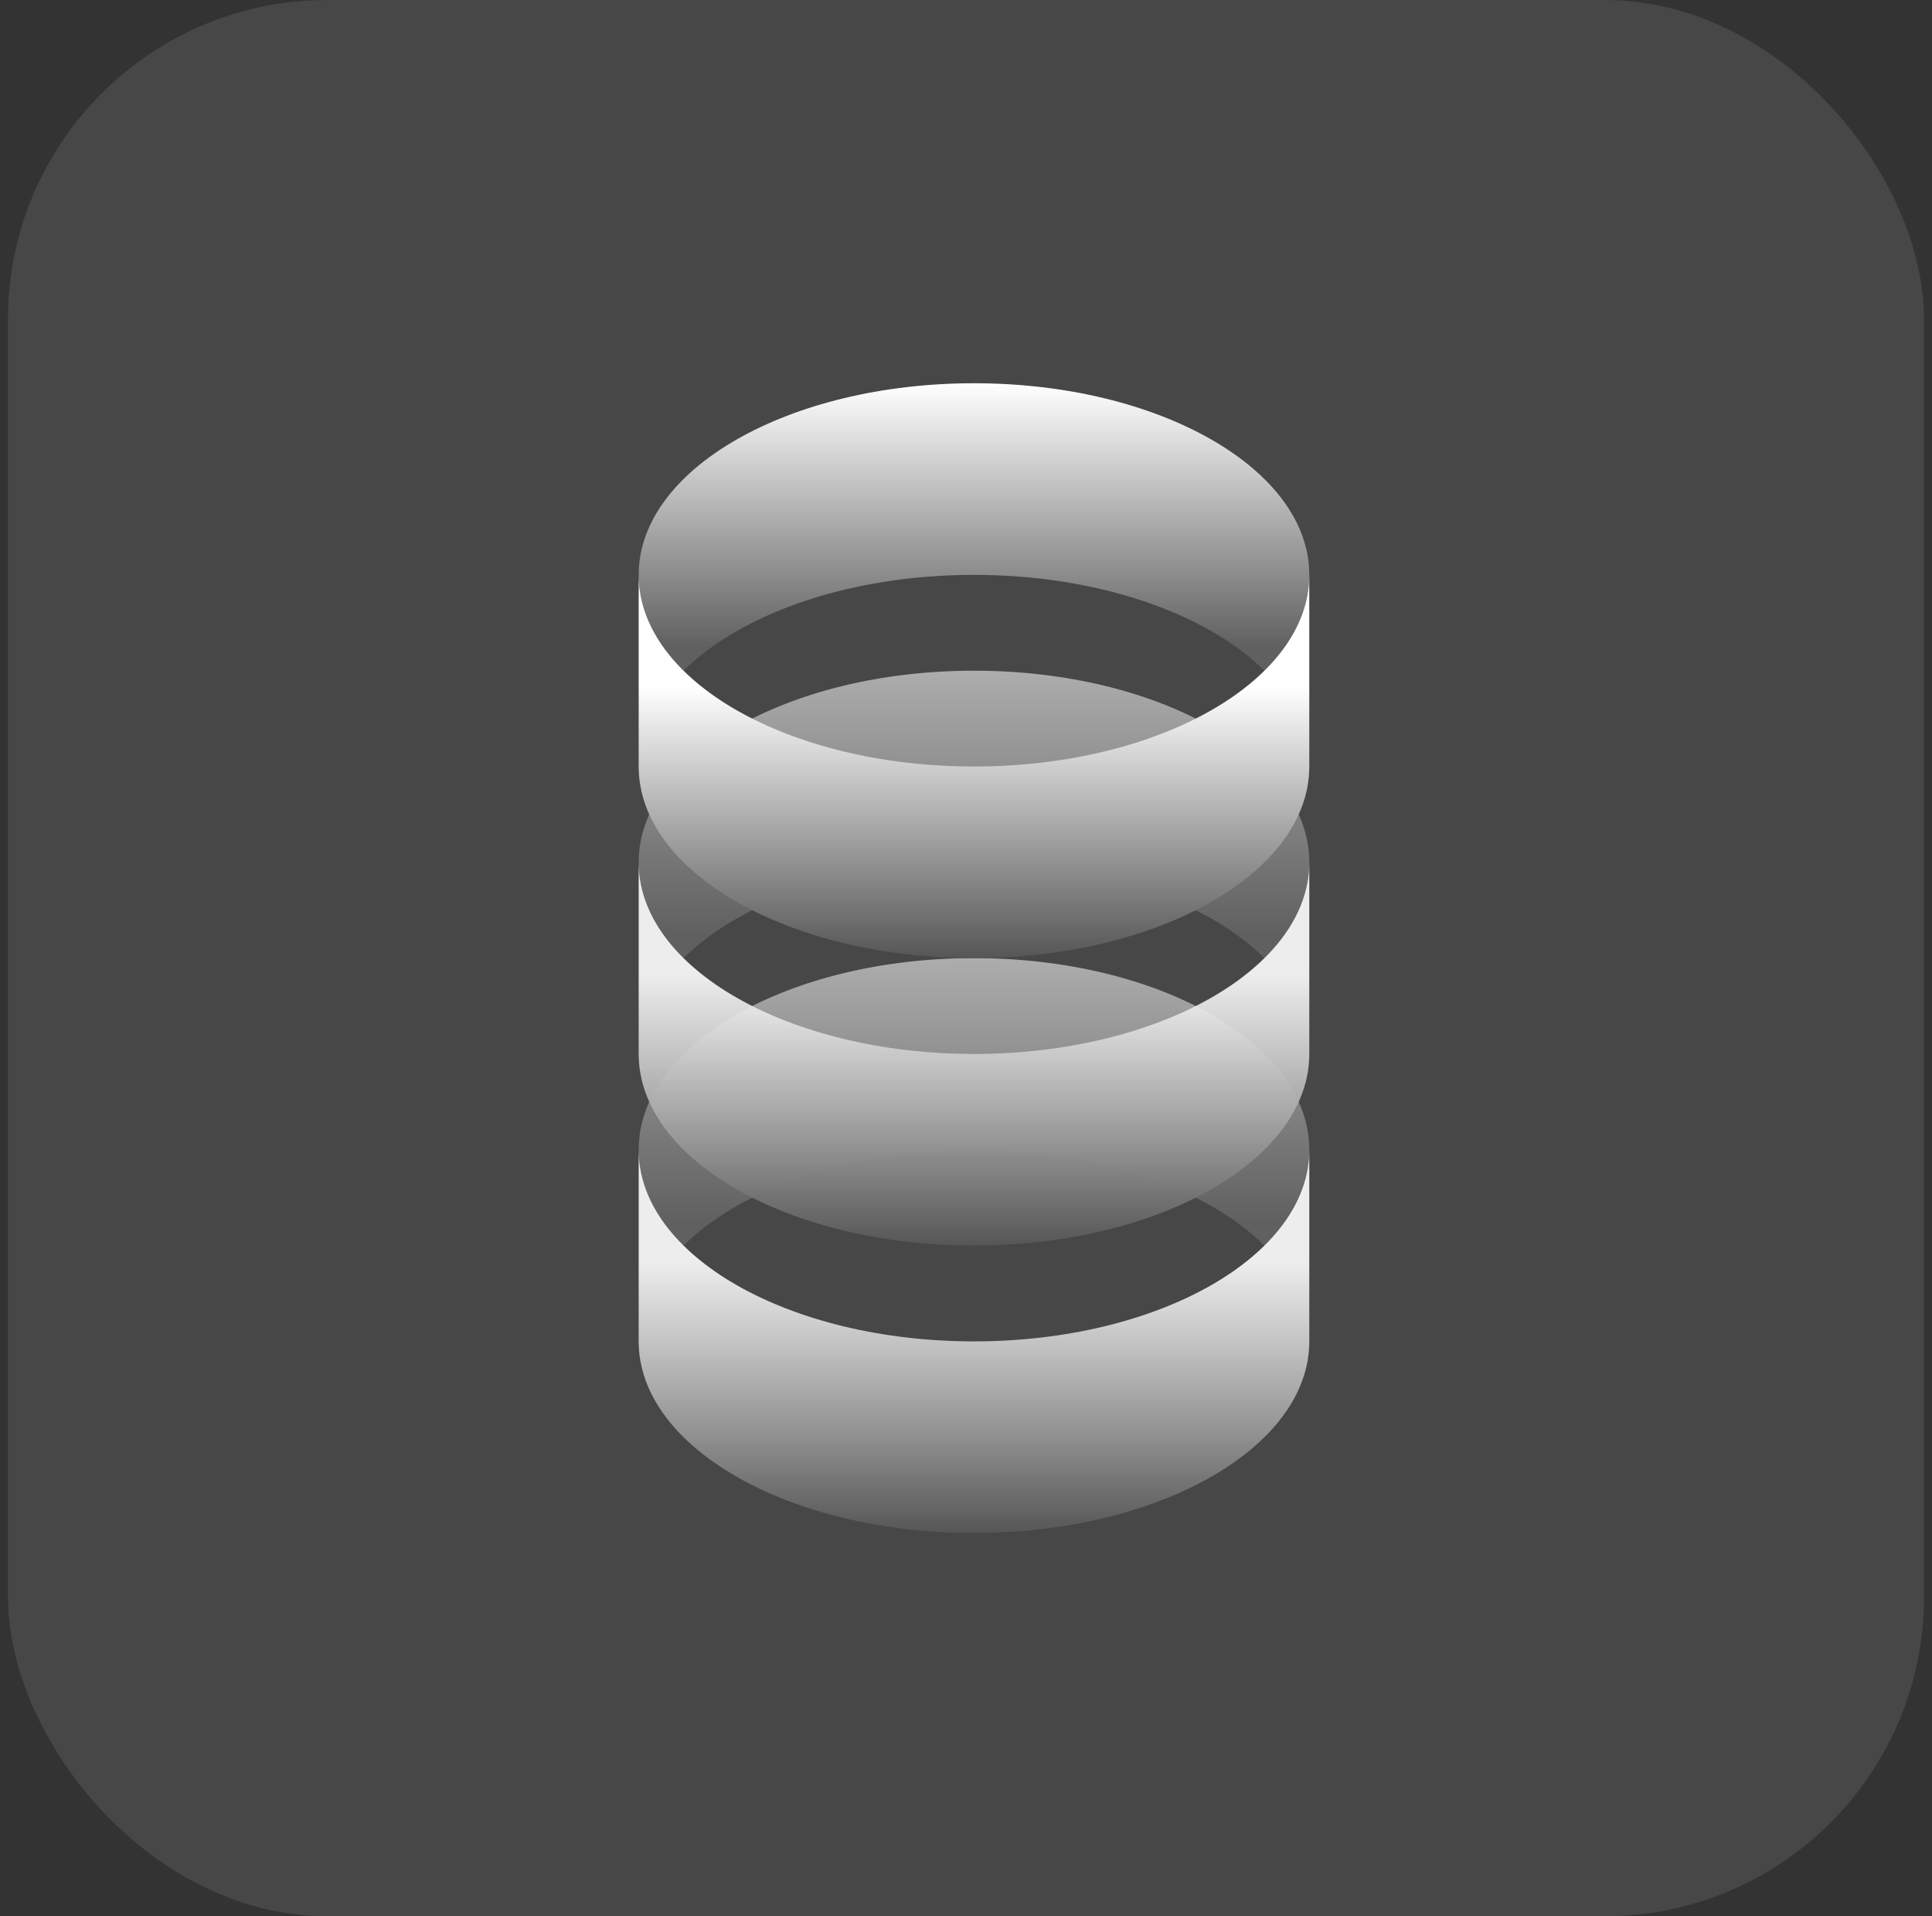
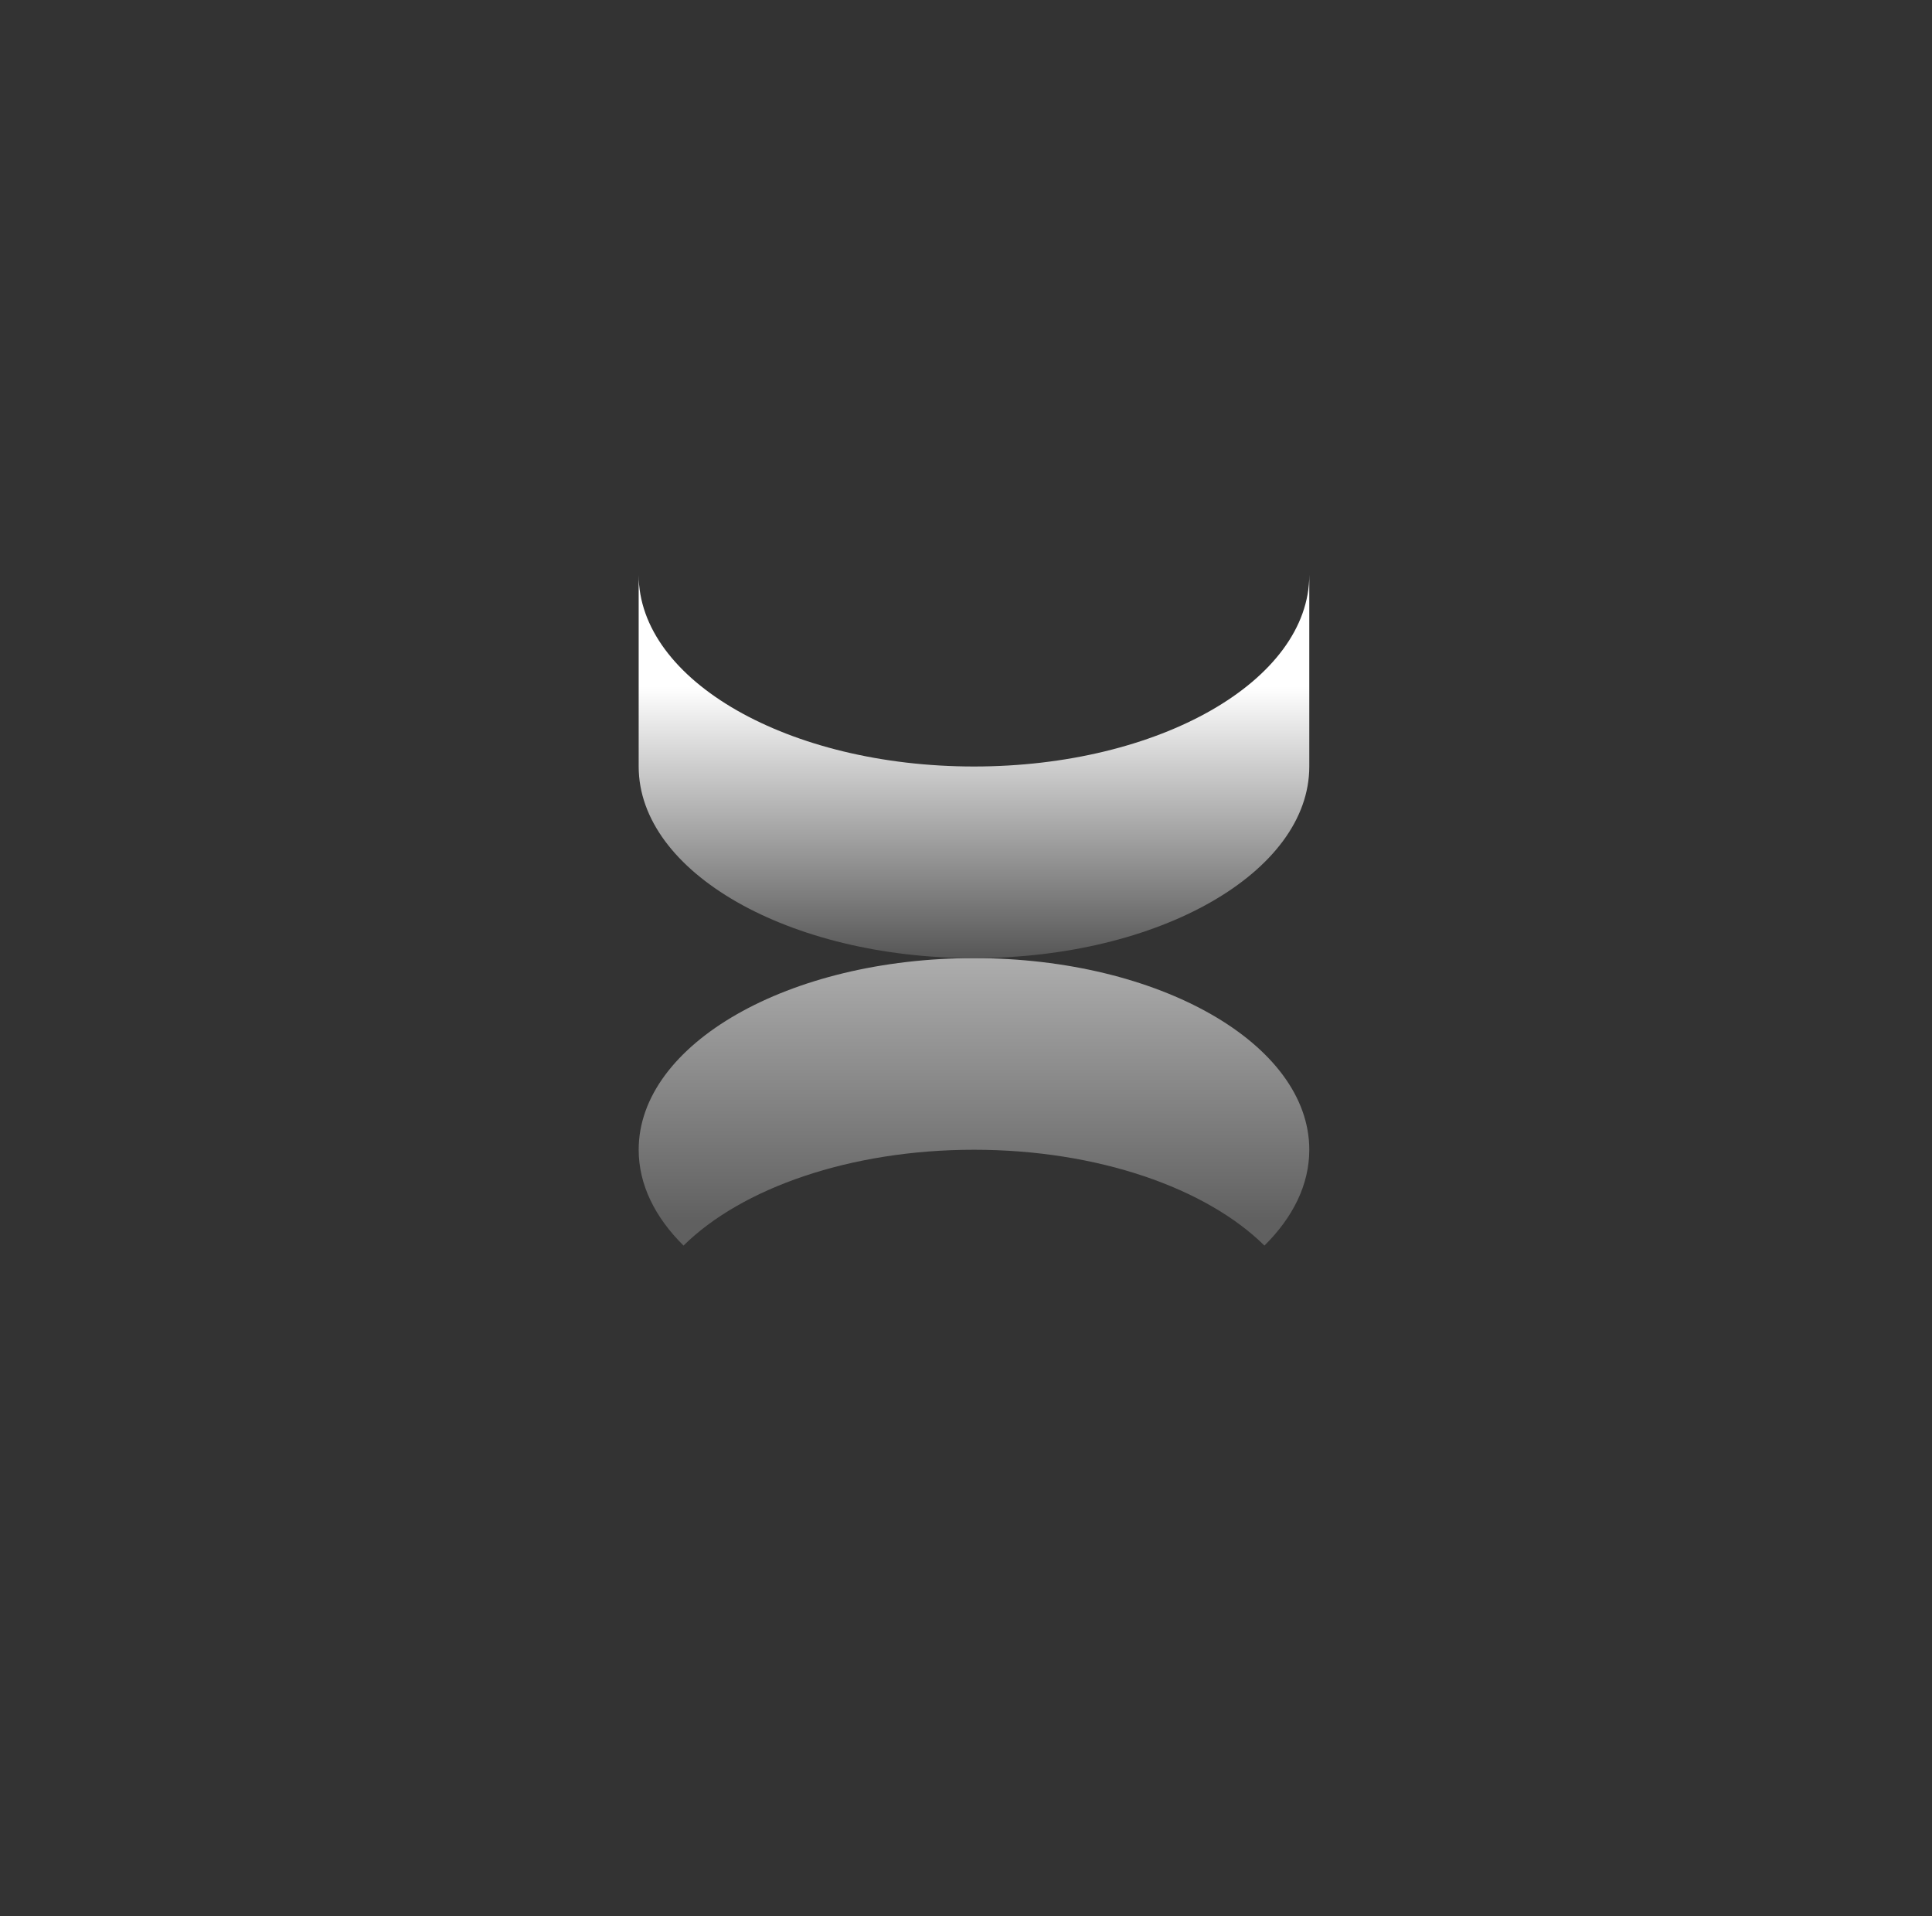
<svg xmlns="http://www.w3.org/2000/svg" width="121" height="120" viewBox="0 0 121 120" fill="none">
  <rect x="0" y="0" width="121" height="120" fill="#333333" stroke="none" />
-   <rect opacity="0.1" x="0.5" width="120" height="120" rx="20" fill="white" />
  <path d="M79.191 78C80.977 76.235 82 74.186 82 72C82 65.373 72.598 60 61 60C49.402 60 40 65.373 40 72C40 74.186 41.023 76.235 42.809 78C46.44 74.413 53.227 72 61 72C68.773 72 75.56 74.413 79.191 78Z" fill="url(#paint0_linear_4_178)" />
-   <path d="M61 84C72.598 84 82 78.627 82 72V84C82 90.627 72.598 96 61 96C49.402 96 40 90.627 40 84V72C40 78.627 49.402 84 61 84Z" fill="url(#paint1_linear_4_178)" />
-   <path d="M79.191 60C80.977 58.235 82 56.186 82 54C82 47.373 72.598 42 61 42C49.402 42 40 47.373 40 54C40 56.186 41.023 58.235 42.809 60C46.44 56.413 53.227 54 61 54C68.773 54 75.56 56.413 79.191 60Z" fill="url(#paint2_linear_4_178)" />
-   <path d="M61 66C72.598 66 82 60.627 82 54V66C82 72.627 72.598 78 61 78C49.402 78 40 72.627 40 66V54C40 60.627 49.402 66 61 66Z" fill="url(#paint3_linear_4_178)" />
-   <path d="M79.191 42C80.977 40.235 82 38.186 82 36C82 29.373 72.598 24 61 24C49.402 24 40 29.373 40 36C40 38.186 41.023 40.235 42.809 42C46.44 38.413 53.227 36 61 36C68.773 36 75.56 38.413 79.191 42Z" fill="url(#paint4_linear_4_178)" />
  <path d="M61 48C72.598 48 82 42.627 82 36V48C82 54.627 72.598 60 61 60C49.402 60 40 54.627 40 48V36C40 42.627 49.402 48 61 48Z" fill="url(#paint5_linear_4_178)" />
  <defs>
    <linearGradient id="paint0_linear_4_178" x1="61" y1="60" x2="61" y2="76.5" gradientUnits="userSpaceOnUse">
      <stop stop-color="#ADADAD" />
      <stop offset="1" stop-color="#606060" />
    </linearGradient>
    <linearGradient id="paint1_linear_4_178" x1="61" y1="79" x2="61" y2="96" gradientUnits="userSpaceOnUse">
      <stop stop-color="white" stop-opacity="0.9" />
      <stop offset="1" stop-color="#565656" />
    </linearGradient>
    <linearGradient id="paint2_linear_4_178" x1="61" y1="42" x2="61" y2="58.5" gradientUnits="userSpaceOnUse">
      <stop stop-color="#ADADAD" />
      <stop offset="1" stop-color="#606060" />
    </linearGradient>
    <linearGradient id="paint3_linear_4_178" x1="61" y1="61" x2="61" y2="78" gradientUnits="userSpaceOnUse">
      <stop stop-color="white" stop-opacity="0.9" />
      <stop offset="1" stop-color="#565656" />
    </linearGradient>
    <linearGradient id="paint4_linear_4_178" x1="61" y1="24" x2="61" y2="40.5" gradientUnits="userSpaceOnUse">
      <stop stop-color="white" />
      <stop offset="1" stop-color="#606060" />
    </linearGradient>
    <linearGradient id="paint5_linear_4_178" x1="61" y1="43" x2="61" y2="60" gradientUnits="userSpaceOnUse">
      <stop stop-color="white" />
      <stop offset="1" stop-color="#565656" />
    </linearGradient>
  </defs>
</svg>